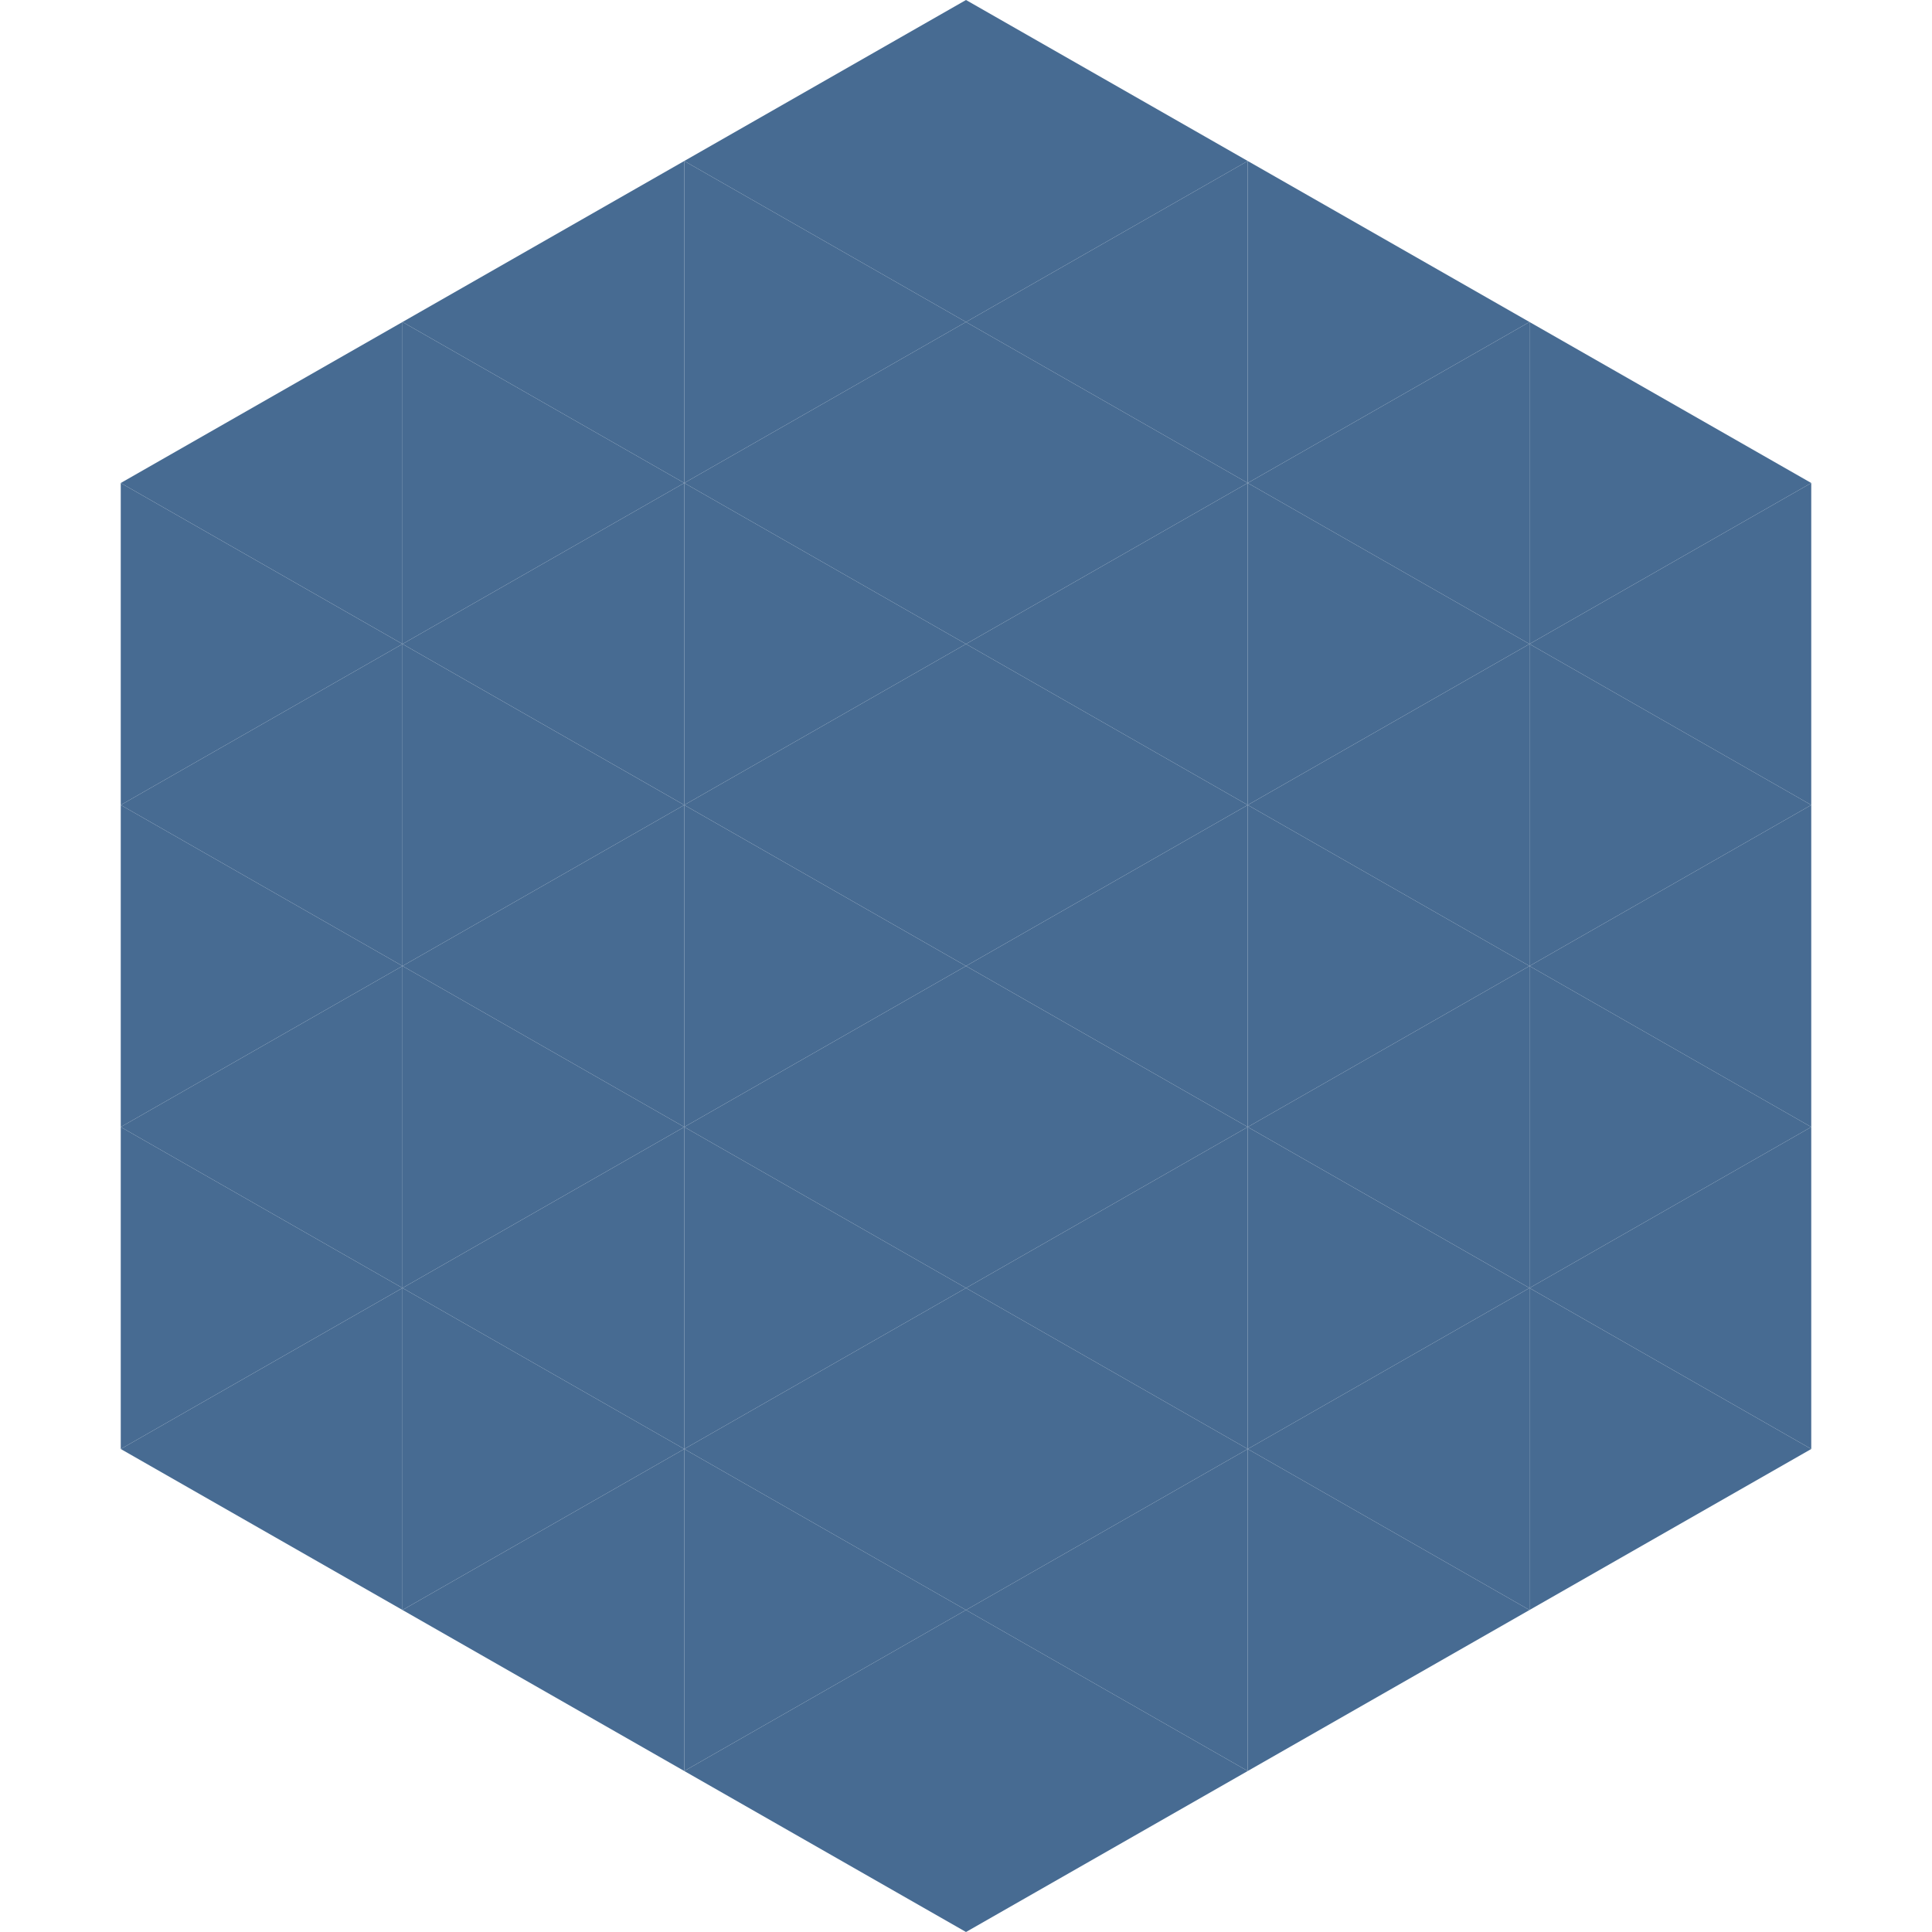
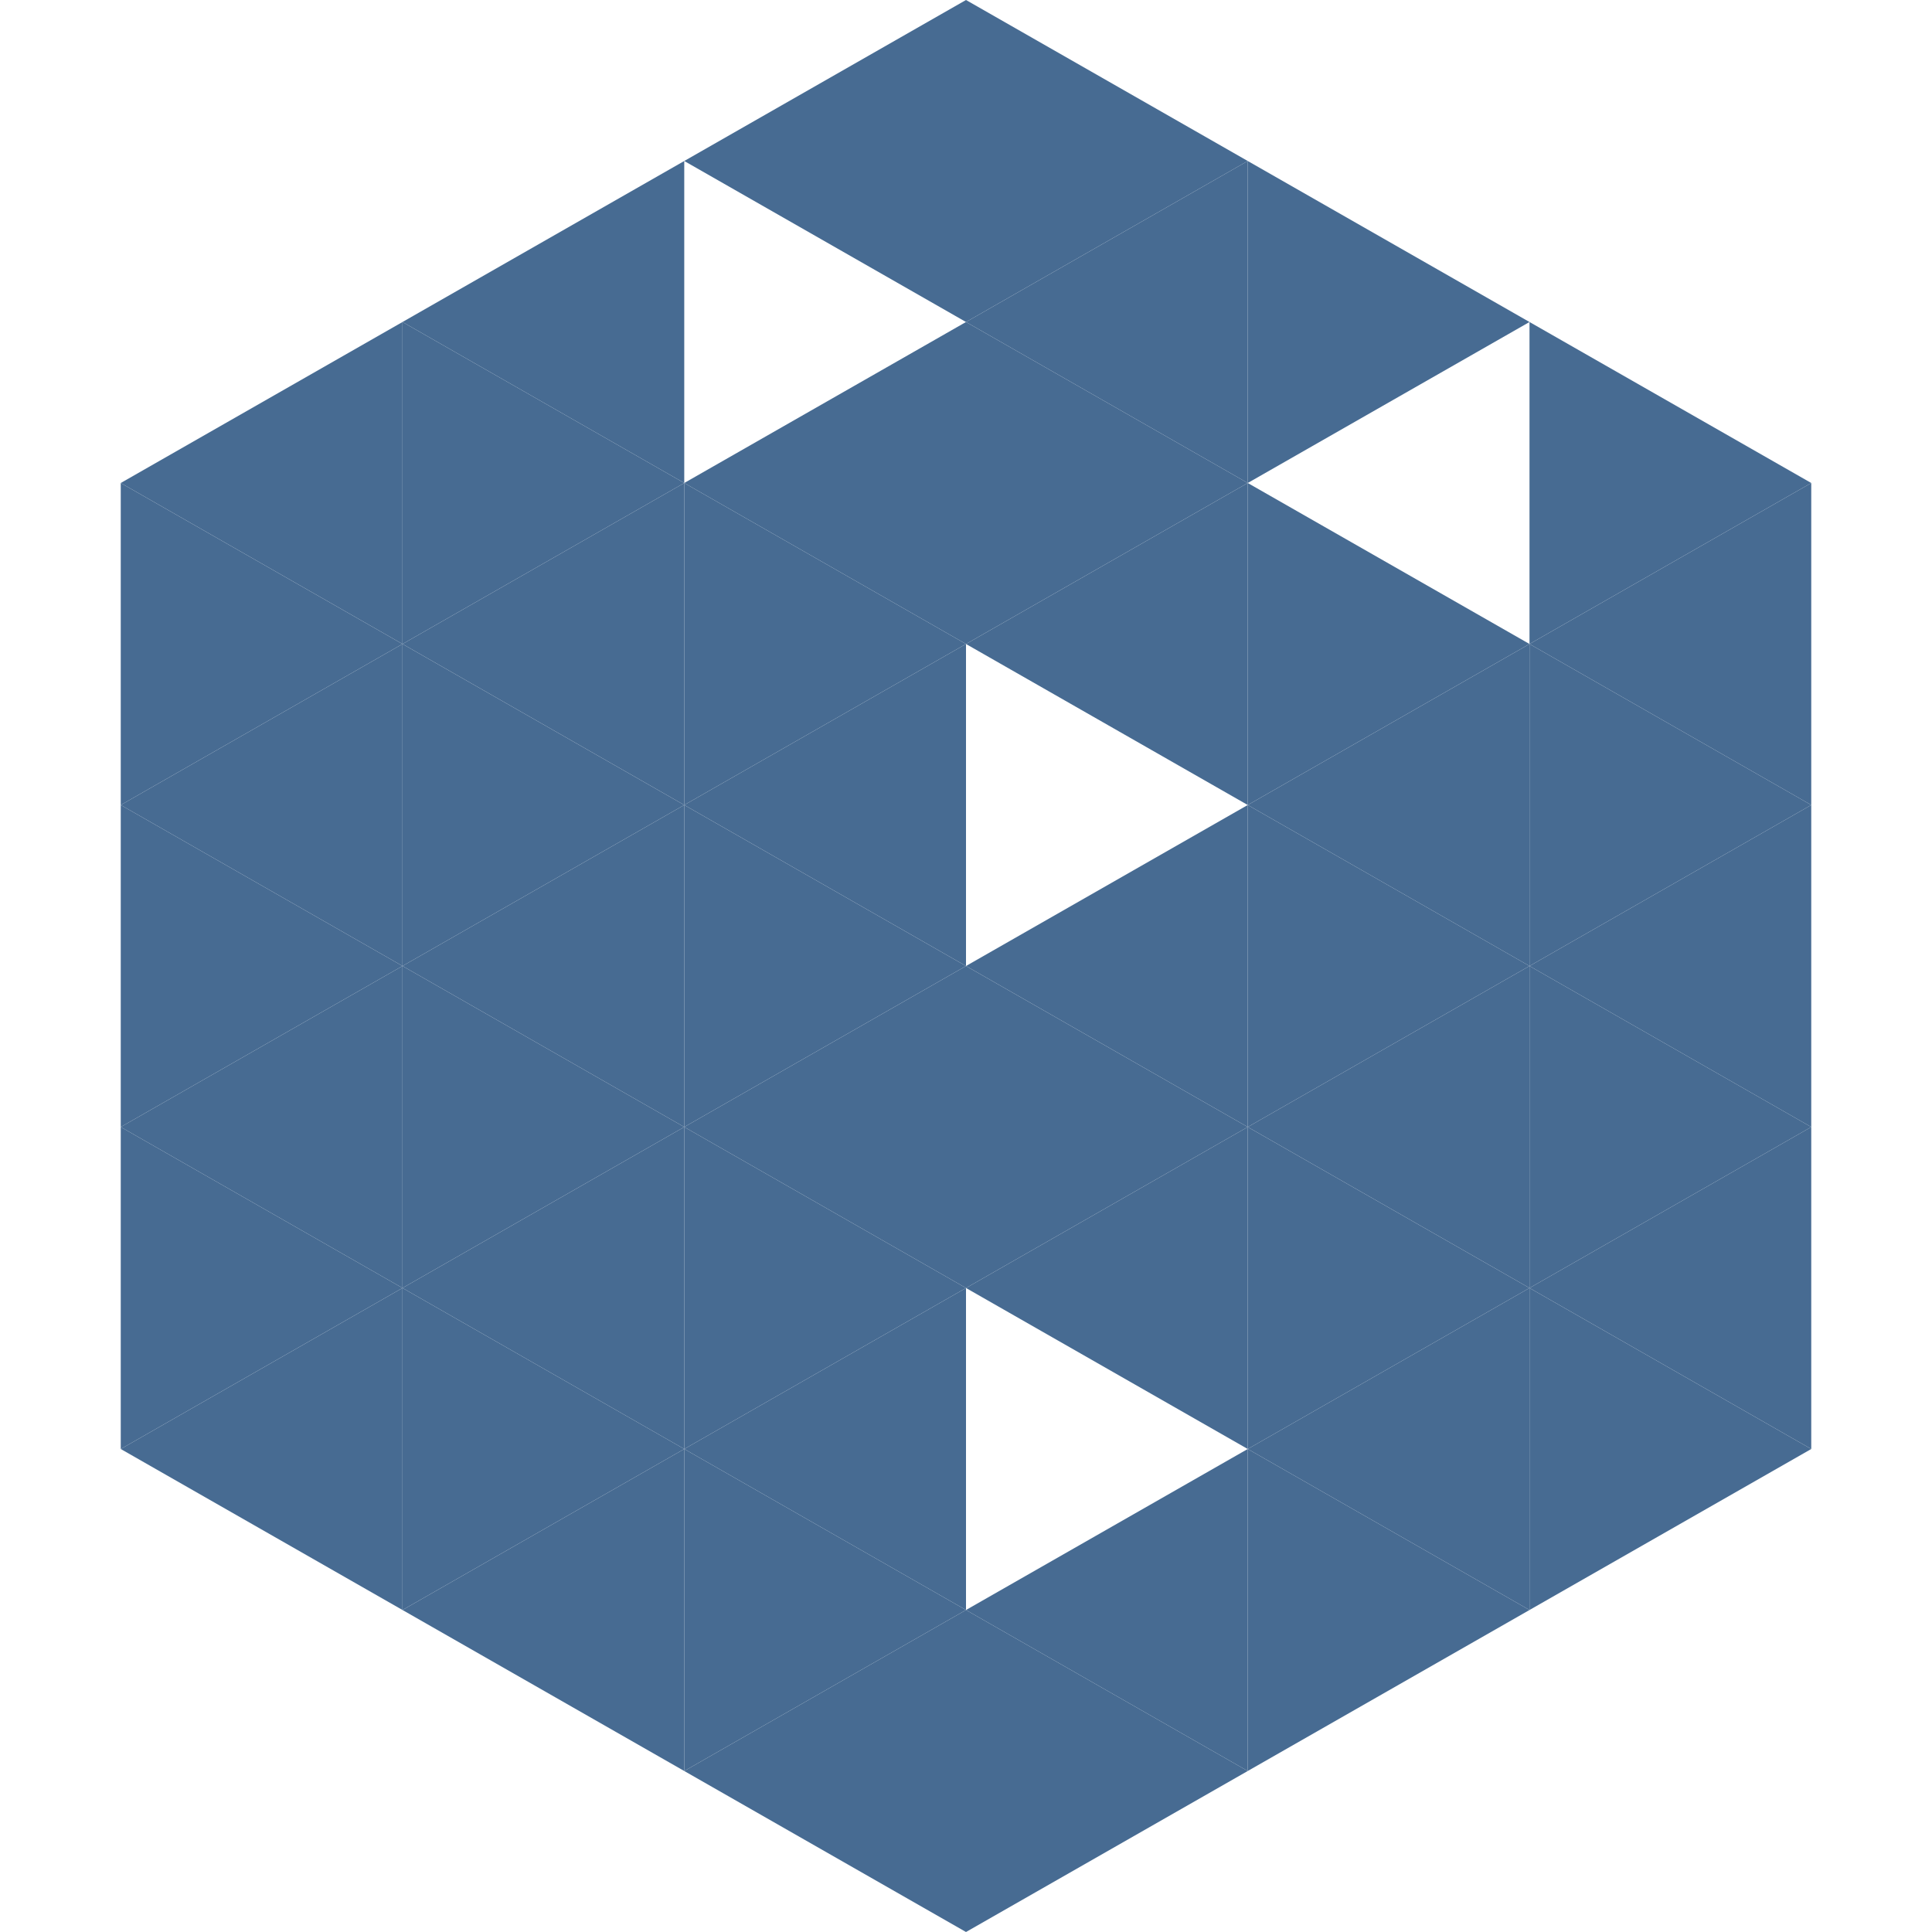
<svg xmlns="http://www.w3.org/2000/svg" width="240" height="240">
  <polygon points="50,40 15,60 50,80" style="fill:rgb(71,107,146)" />
  <polygon points="190,40 225,60 190,80" style="fill:rgb(71,107,146)" />
  <polygon points="15,60 50,80 15,100" style="fill:rgb(71,107,146)" />
  <polygon points="225,60 190,80 225,100" style="fill:rgb(71,107,146)" />
  <polygon points="50,80 15,100 50,120" style="fill:rgb(71,107,146)" />
  <polygon points="190,80 225,100 190,120" style="fill:rgb(71,107,146)" />
  <polygon points="15,100 50,120 15,140" style="fill:rgb(71,107,146)" />
  <polygon points="225,100 190,120 225,140" style="fill:rgb(71,107,146)" />
  <polygon points="50,120 15,140 50,160" style="fill:rgb(71,107,146)" />
  <polygon points="190,120 225,140 190,160" style="fill:rgb(71,107,146)" />
  <polygon points="15,140 50,160 15,180" style="fill:rgb(71,107,146)" />
  <polygon points="225,140 190,160 225,180" style="fill:rgb(71,107,146)" />
  <polygon points="50,160 15,180 50,200" style="fill:rgb(71,107,146)" />
  <polygon points="190,160 225,180 190,200" style="fill:rgb(71,107,146)" />
  <polygon points="15,180 50,200 15,220" style="fill:rgb(255,255,255); fill-opacity:0" />
  <polygon points="225,180 190,200 225,220" style="fill:rgb(255,255,255); fill-opacity:0" />
  <polygon points="50,0 85,20 50,40" style="fill:rgb(255,255,255); fill-opacity:0" />
  <polygon points="190,0 155,20 190,40" style="fill:rgb(255,255,255); fill-opacity:0" />
  <polygon points="85,20 50,40 85,60" style="fill:rgb(71,107,146)" />
  <polygon points="155,20 190,40 155,60" style="fill:rgb(71,107,146)" />
  <polygon points="50,40 85,60 50,80" style="fill:rgb(71,107,146)" />
-   <polygon points="190,40 155,60 190,80" style="fill:rgb(71,107,146)" />
  <polygon points="85,60 50,80 85,100" style="fill:rgb(71,107,146)" />
  <polygon points="155,60 190,80 155,100" style="fill:rgb(71,107,146)" />
  <polygon points="50,80 85,100 50,120" style="fill:rgb(71,107,146)" />
  <polygon points="190,80 155,100 190,120" style="fill:rgb(71,107,146)" />
  <polygon points="85,100 50,120 85,140" style="fill:rgb(71,107,146)" />
  <polygon points="155,100 190,120 155,140" style="fill:rgb(71,107,146)" />
  <polygon points="50,120 85,140 50,160" style="fill:rgb(71,107,146)" />
  <polygon points="190,120 155,140 190,160" style="fill:rgb(71,107,146)" />
  <polygon points="85,140 50,160 85,180" style="fill:rgb(71,107,146)" />
  <polygon points="155,140 190,160 155,180" style="fill:rgb(71,107,146)" />
  <polygon points="50,160 85,180 50,200" style="fill:rgb(71,107,146)" />
  <polygon points="190,160 155,180 190,200" style="fill:rgb(71,107,146)" />
  <polygon points="85,180 50,200 85,220" style="fill:rgb(71,107,146)" />
  <polygon points="155,180 190,200 155,220" style="fill:rgb(71,107,146)" />
  <polygon points="120,0 85,20 120,40" style="fill:rgb(71,107,146)" />
  <polygon points="120,0 155,20 120,40" style="fill:rgb(71,107,146)" />
-   <polygon points="85,20 120,40 85,60" style="fill:rgb(71,107,146)" />
  <polygon points="155,20 120,40 155,60" style="fill:rgb(71,107,146)" />
  <polygon points="120,40 85,60 120,80" style="fill:rgb(71,107,146)" />
  <polygon points="120,40 155,60 120,80" style="fill:rgb(71,107,146)" />
  <polygon points="85,60 120,80 85,100" style="fill:rgb(71,107,146)" />
  <polygon points="155,60 120,80 155,100" style="fill:rgb(71,107,146)" />
  <polygon points="120,80 85,100 120,120" style="fill:rgb(71,107,146)" />
-   <polygon points="120,80 155,100 120,120" style="fill:rgb(71,107,146)" />
  <polygon points="85,100 120,120 85,140" style="fill:rgb(71,107,146)" />
  <polygon points="155,100 120,120 155,140" style="fill:rgb(71,107,146)" />
  <polygon points="120,120 85,140 120,160" style="fill:rgb(71,107,146)" />
  <polygon points="120,120 155,140 120,160" style="fill:rgb(71,107,146)" />
  <polygon points="85,140 120,160 85,180" style="fill:rgb(71,107,146)" />
  <polygon points="155,140 120,160 155,180" style="fill:rgb(71,107,146)" />
  <polygon points="120,160 85,180 120,200" style="fill:rgb(71,107,146)" />
-   <polygon points="120,160 155,180 120,200" style="fill:rgb(71,107,146)" />
  <polygon points="85,180 120,200 85,220" style="fill:rgb(71,107,146)" />
  <polygon points="155,180 120,200 155,220" style="fill:rgb(71,107,146)" />
  <polygon points="120,200 85,220 120,240" style="fill:rgb(71,107,146)" />
  <polygon points="120,200 155,220 120,240" style="fill:rgb(71,107,146)" />
  <polygon points="85,220 120,240 85,260" style="fill:rgb(255,255,255); fill-opacity:0" />
  <polygon points="155,220 120,240 155,260" style="fill:rgb(255,255,255); fill-opacity:0" />
</svg>